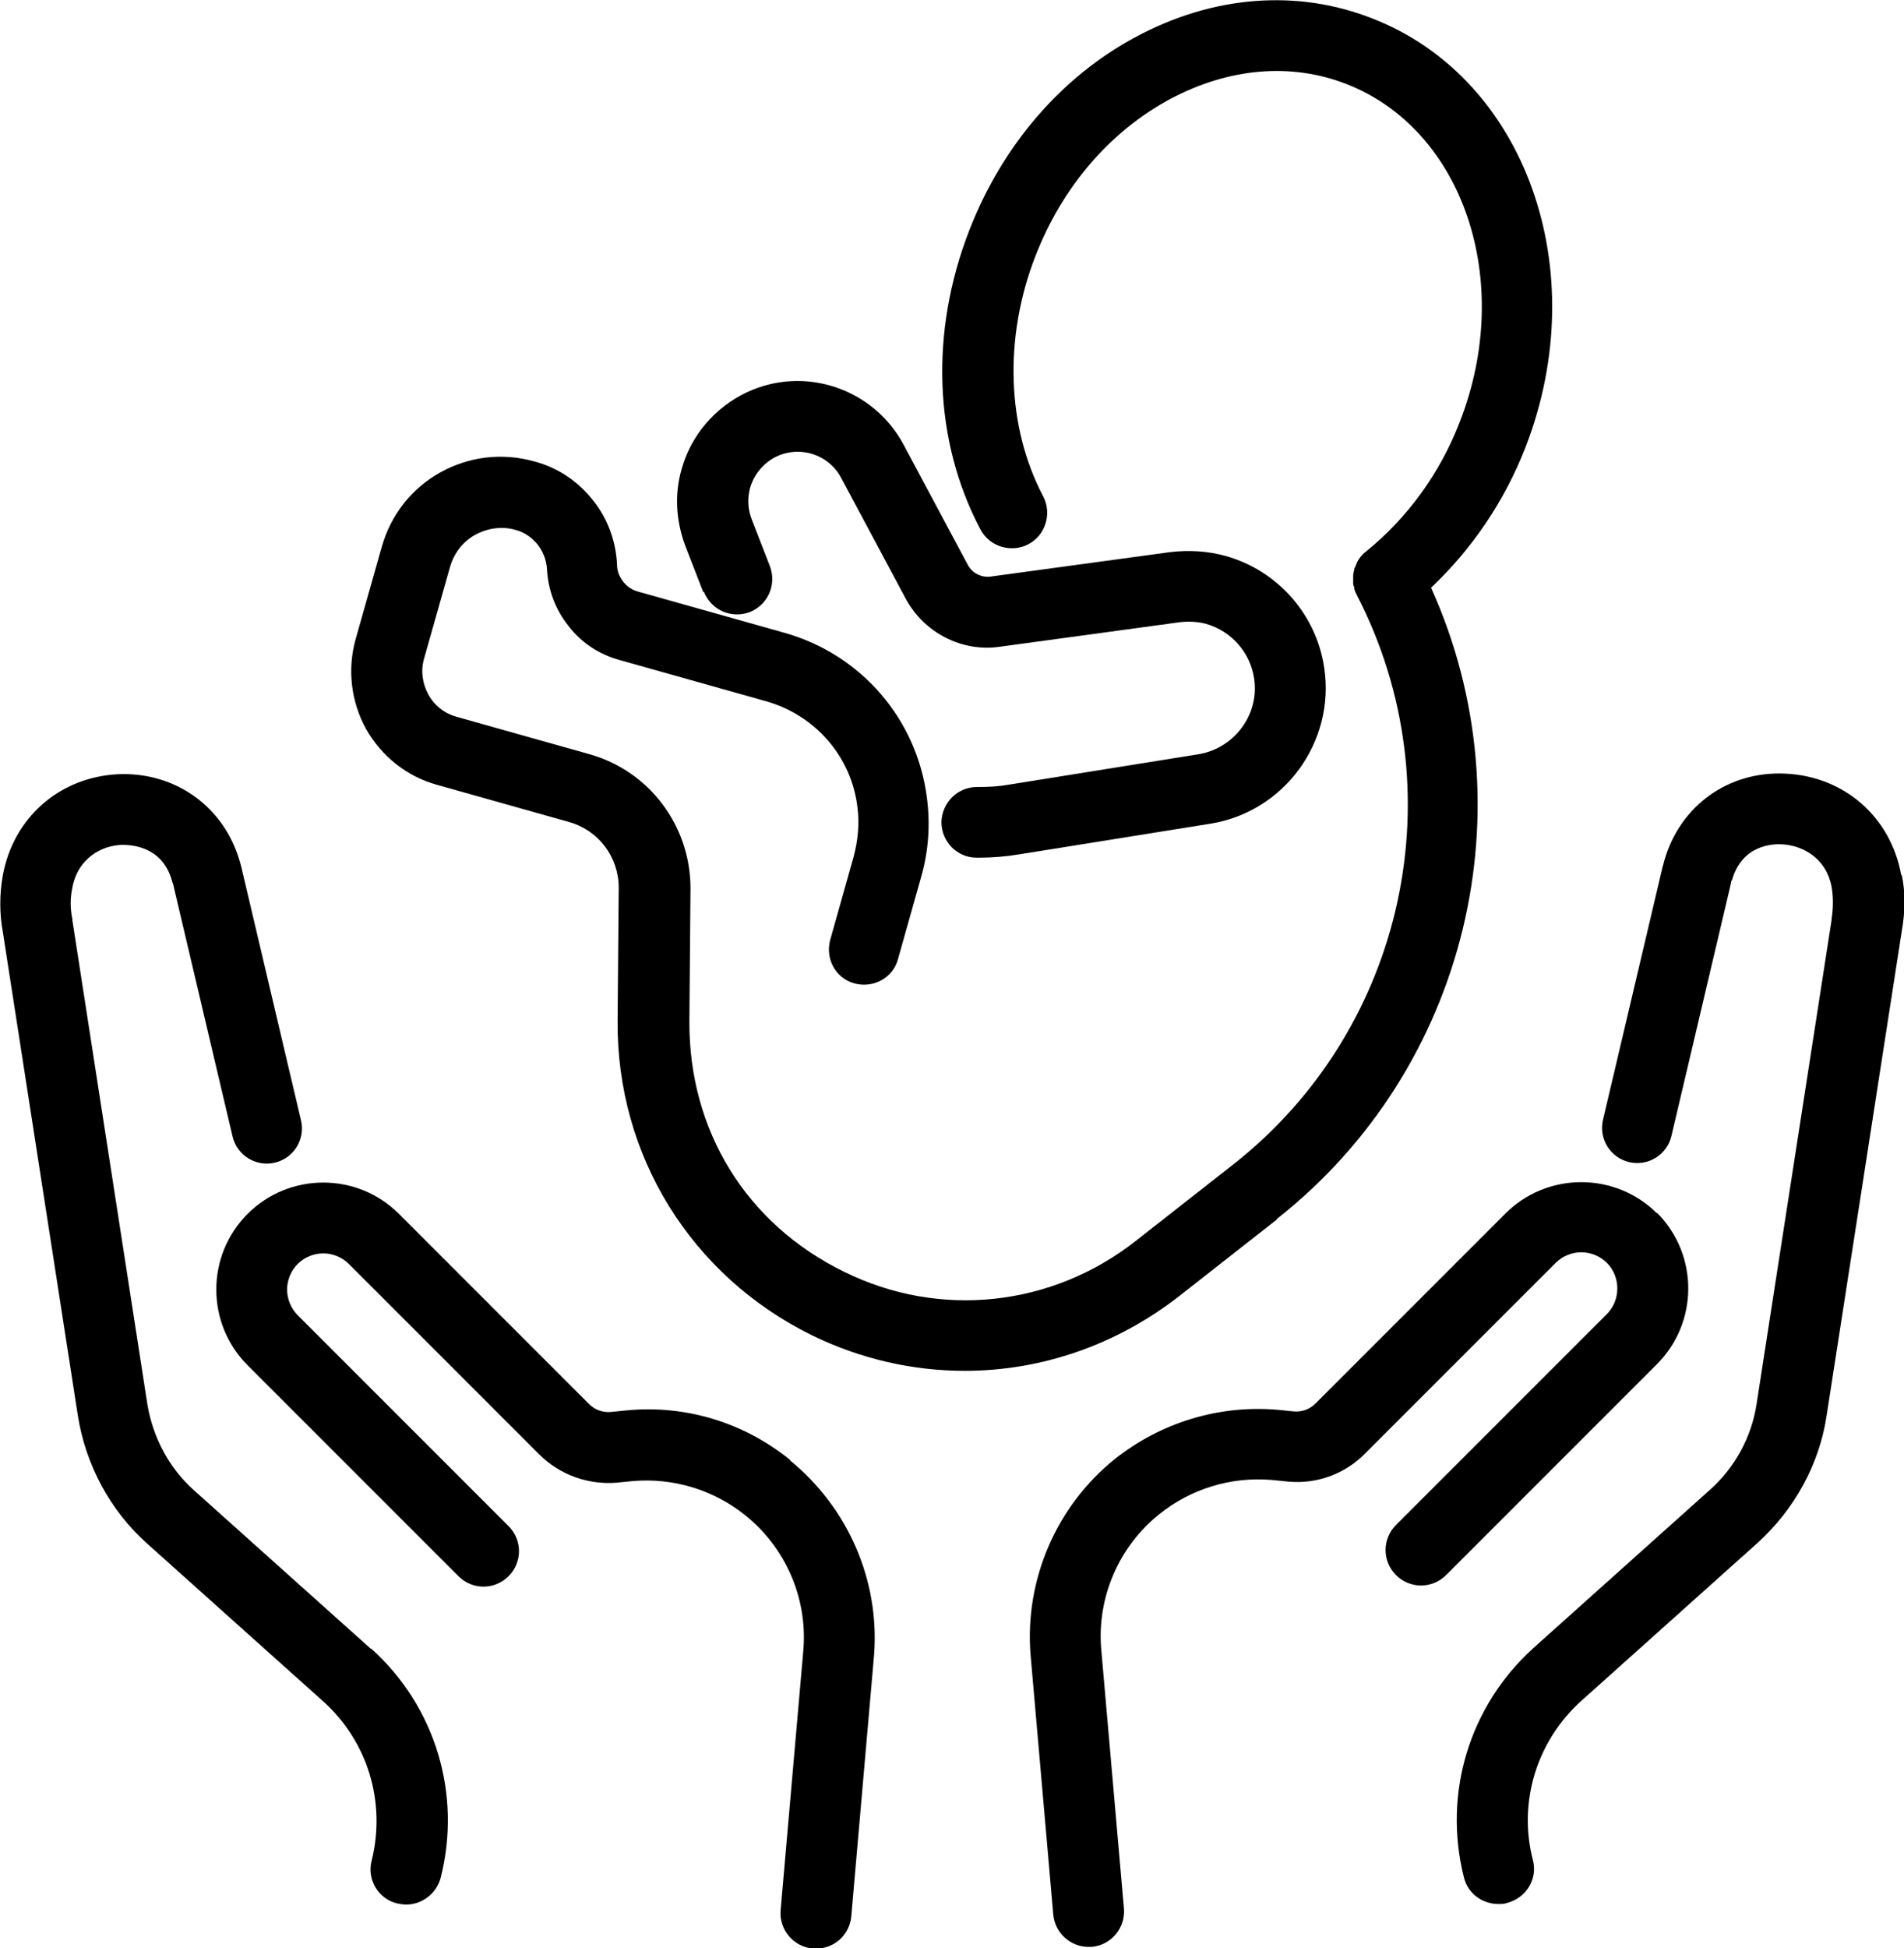
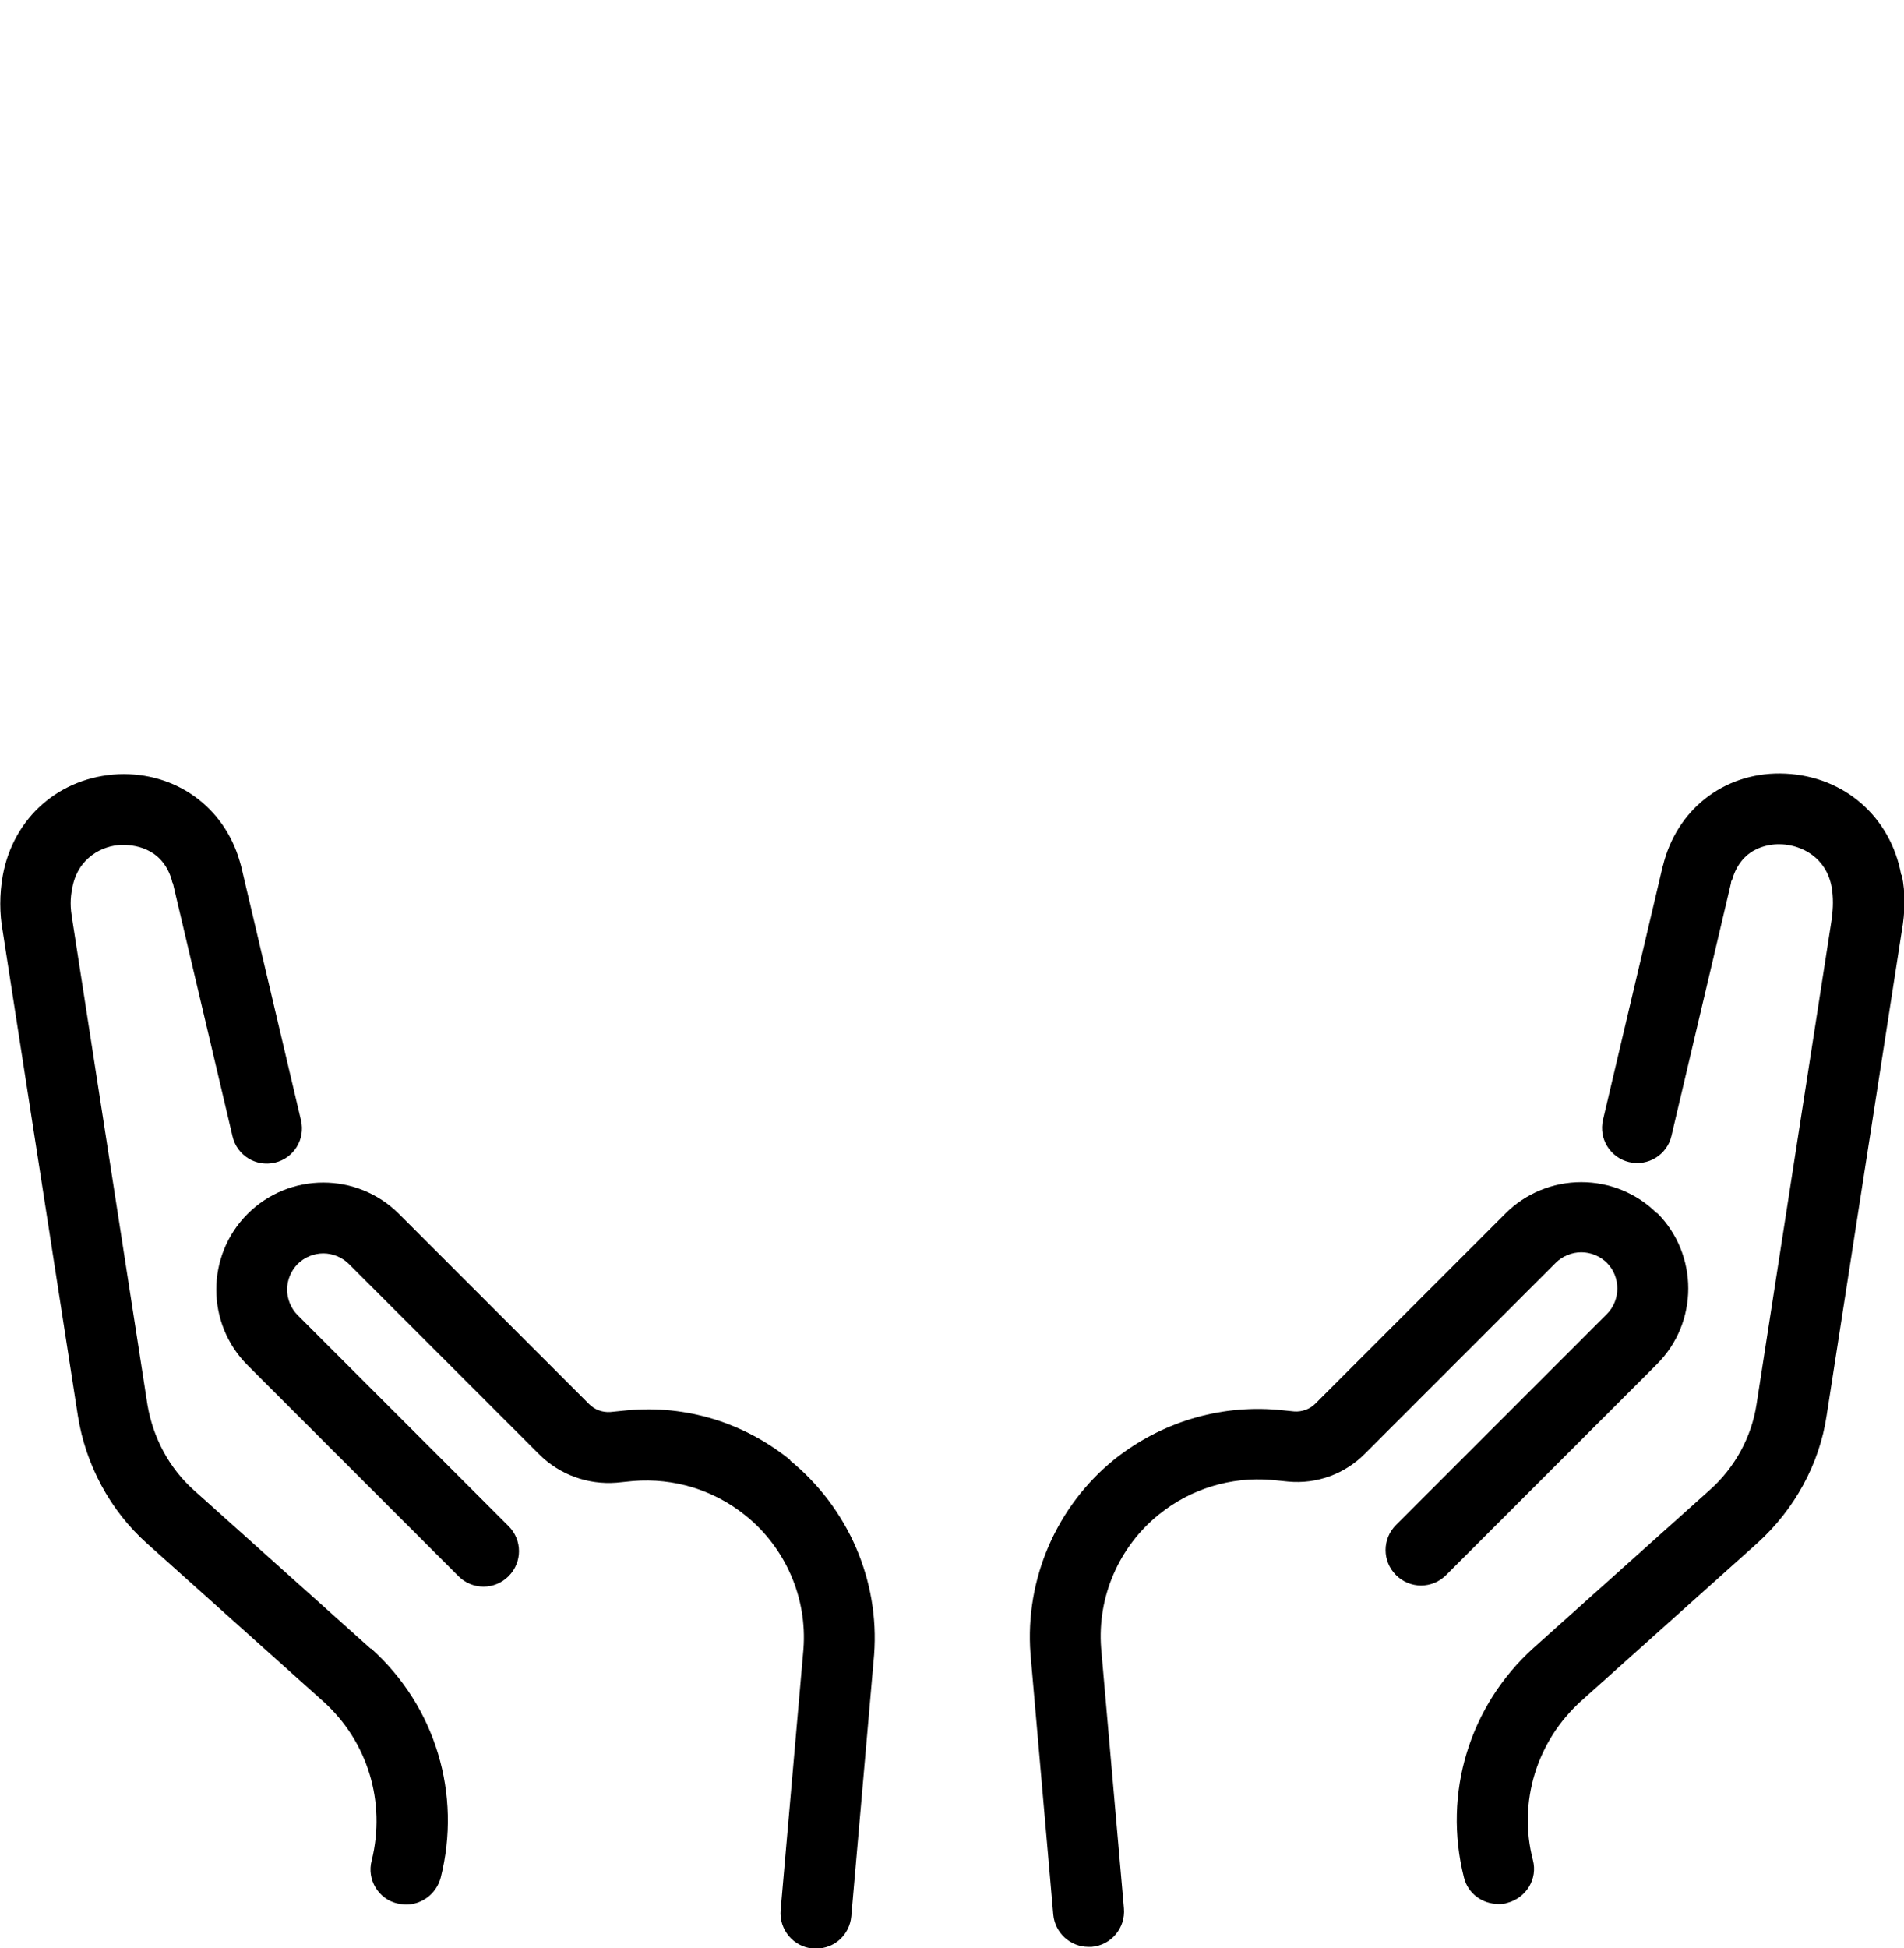
<svg xmlns="http://www.w3.org/2000/svg" id="Ebene_1" data-name="Ebene 1" width="34.22" height="35" viewBox="0 0 34.22 35">
  <defs>
    <style>
      .cls-1 {
        stroke-width: 0px;
      }
    </style>
  </defs>
  <g id="schwangerschaft-geburt">
    <path class="cls-1" d="m6.66,29.62l-3.17-2.84c-.45-.4-.74-.95-.84-1.54l-1.35-8.71s0-.02,0-.02c-.04-.19-.04-.37,0-.56.1-.54.54-.76.89-.77.17,0,.72.02.9.64,0,.02.01.04.02.06l1.07,4.54c.08.34.42.55.76.47.34-.08.55-.42.47-.76l-1.07-4.54s-.02-.08-.03-.11c-.28-.98-1.15-1.61-2.18-1.57-1.06.05-1.89.78-2.08,1.82-.06.34-.06.68,0,1.01l1.35,8.7c.14.88.58,1.7,1.24,2.29l3.17,2.84c.8.72,1.13,1.81.87,2.86-.09.34.12.69.46.77.05.01.11.02.16.02.28,0,.54-.19.62-.48.38-1.5-.09-3.08-1.25-4.12Z" />
    <path class="cls-1" d="m14.2,26.23c-.83-.67-1.87-.99-2.93-.89l-.3.03c-.14.01-.28-.04-.38-.14l-3.42-3.42c-.75-.75-1.97-.75-2.72,0-.75.75-.75,1.97,0,2.72l3.79,3.79c.25.25.65.25.9,0,.25-.25.25-.65,0-.9l-3.79-3.79c-.12-.12-.19-.29-.19-.46s.07-.34.19-.46c.12-.12.29-.19.46-.19s.34.07.46.19l3.42,3.42c.37.37.88.55,1.39.51l.3-.03c.73-.06,1.45.16,2.02.62.72.58,1.11,1.48,1.04,2.4l-.41,4.69c-.03.35.23.66.58.69.02,0,.04,0,.06,0,.33,0,.6-.25.63-.58l.41-4.7c.1-1.34-.47-2.64-1.51-3.49Z" />
    <path class="cls-1" d="m34.17,15.72c-.19-1.04-1.02-1.77-2.08-1.82-1.03-.05-1.9.58-2.18,1.57-.01.04-.02.08-.03.11l-1.07,4.54c-.08.34.13.68.47.76.34.08.68-.13.76-.47l1.07-4.54s0-.04.02-.06c.18-.63.73-.65.9-.64.35.02.79.23.89.77.03.18.03.37,0,.56,0,0,0,.02,0,.02l-1.35,8.71c-.09.59-.39,1.14-.84,1.54l-3.17,2.84c-1.15,1.04-1.63,2.61-1.25,4.12.07.29.33.48.62.48.05,0,.11,0,.16-.02.34-.09.55-.43.46-.77-.27-1.04.07-2.14.87-2.86l3.17-2.84c.66-.6,1.11-1.41,1.24-2.29l1.35-8.7c.06-.34.07-.68,0-1.01Z" />
    <path class="cls-1" d="m29.78,21.8c-.36-.36-.85-.56-1.36-.56s-1,.2-1.36.56l-3.42,3.42c-.1.1-.24.15-.38.14l-.3-.03c-1.06-.09-2.1.23-2.93.89-1.04.84-1.61,2.15-1.51,3.49l.41,4.69c.03.33.31.58.63.58.02,0,.04,0,.06,0,.35-.03.61-.34.58-.69l-.41-4.68c-.07-.92.32-1.82,1.04-2.4.57-.46,1.29-.68,2.02-.62l.3.03c.52.05,1.03-.14,1.39-.51l3.42-3.42c.12-.12.29-.19.46-.19s.34.07.46.19c.25.25.25.67,0,.92l-3.79,3.79c-.25.25-.25.65,0,.9.25.25.65.25.9,0l3.79-3.79c.75-.75.75-1.97,0-2.72Z" />
-     <path class="cls-1" d="m22.95,21.9c3.43-2.7,4.55-7.4,2.77-11.34.73-.69,1.32-1.55,1.7-2.53,1.23-3.18,0-6.63-2.76-7.7-1.35-.53-2.86-.41-4.24.33-1.35.72-2.41,1.96-3,3.48-.71,1.83-.64,3.78.2,5.37.16.31.55.43.86.27.31-.16.43-.55.27-.86-.66-1.25-.71-2.86-.14-4.32.48-1.24,1.34-2.24,2.42-2.82,1.05-.56,2.17-.66,3.17-.27,2.1.82,3.02,3.54,2.04,6.06-.36.94-.95,1.74-1.69,2.34,0,0,0,0,0,0-.07.05-.12.12-.16.19,0,.01-.01.03-.02.05,0,.02-.02.04-.03.07,0,.02,0,.03-.01.05,0,.02-.01.05-.01.07,0,.01,0,.03,0,.04,0,.03,0,.05,0,.08,0,.03,0,.06.02.09,0,0,0,.02,0,.03.01.04.03.08.05.12,0,0,0,0,0,0,1.8,3.49.87,7.78-2.21,10.21l-1.76,1.38c-1.51,1.19-3.53,1.41-5.25.56-1.76-.86-2.79-2.54-2.78-4.5l.02-2.39c0-1.12-.74-2.11-1.82-2.41l-2.38-.67c-.22-.06-.4-.2-.51-.4-.11-.2-.14-.43-.08-.64l.47-1.66c.07-.24.23-.45.45-.57.22-.12.48-.16.72-.09.16.04.29.13.4.26.1.13.16.28.17.44.02.38.15.73.39,1.03.23.3.55.51.92.61l2.63.74c.88.25,1.53.99,1.64,1.9.04.3.01.6-.07.9l-.42,1.49c-.09.34.1.69.44.78.34.09.69-.1.78-.44l.42-1.49c.13-.46.16-.93.1-1.4-.18-1.42-1.18-2.58-2.56-2.97l-2.63-.74c-.11-.03-.2-.09-.27-.18-.07-.09-.11-.19-.11-.3-.02-.43-.17-.84-.44-1.17-.27-.34-.63-.58-1.05-.69-.57-.16-1.17-.09-1.69.2-.52.29-.89.77-1.05,1.34l-.47,1.66c-.15.54-.08,1.12.19,1.61.28.49.73.85,1.27,1l2.38.67c.53.15.89.63.89,1.18l-.02,2.39c-.02,2.42,1.32,4.58,3.49,5.65.88.43,1.82.64,2.75.64,1.37,0,2.72-.46,3.85-1.34l1.76-1.38Z" />
-     <path class="cls-1" d="m12.65,10.63c.13.33.49.49.82.37.33-.13.49-.49.37-.82l-.33-.85c-.07-.18-.08-.37-.03-.56.07-.25.25-.46.48-.57.43-.2.94-.03,1.16.39l1.16,2.17c.33.61,1.01.96,1.69.86l3.23-.44c.17-.02.33-.01.48.03.45.13.79.51.86.98.1.64-.35,1.25-.99,1.36l-3.43.55c-.17.03-.35.04-.52.04-.01,0-.03,0-.04,0-.35,0-.63.28-.64.63,0,.35.28.64.63.64.02,0,.03,0,.05,0,.24,0,.48-.02.72-.06l3.43-.55c1.33-.21,2.25-1.47,2.05-2.8-.14-.96-.84-1.75-1.77-2.01-.32-.09-.66-.11-1-.07l-3.23.44c-.16.02-.32-.06-.4-.2l-1.16-2.17c-.54-1.01-1.78-1.43-2.82-.94-.57.27-1,.77-1.17,1.38-.13.45-.1.92.06,1.36l.33.85Z" />
  </g>
</svg>